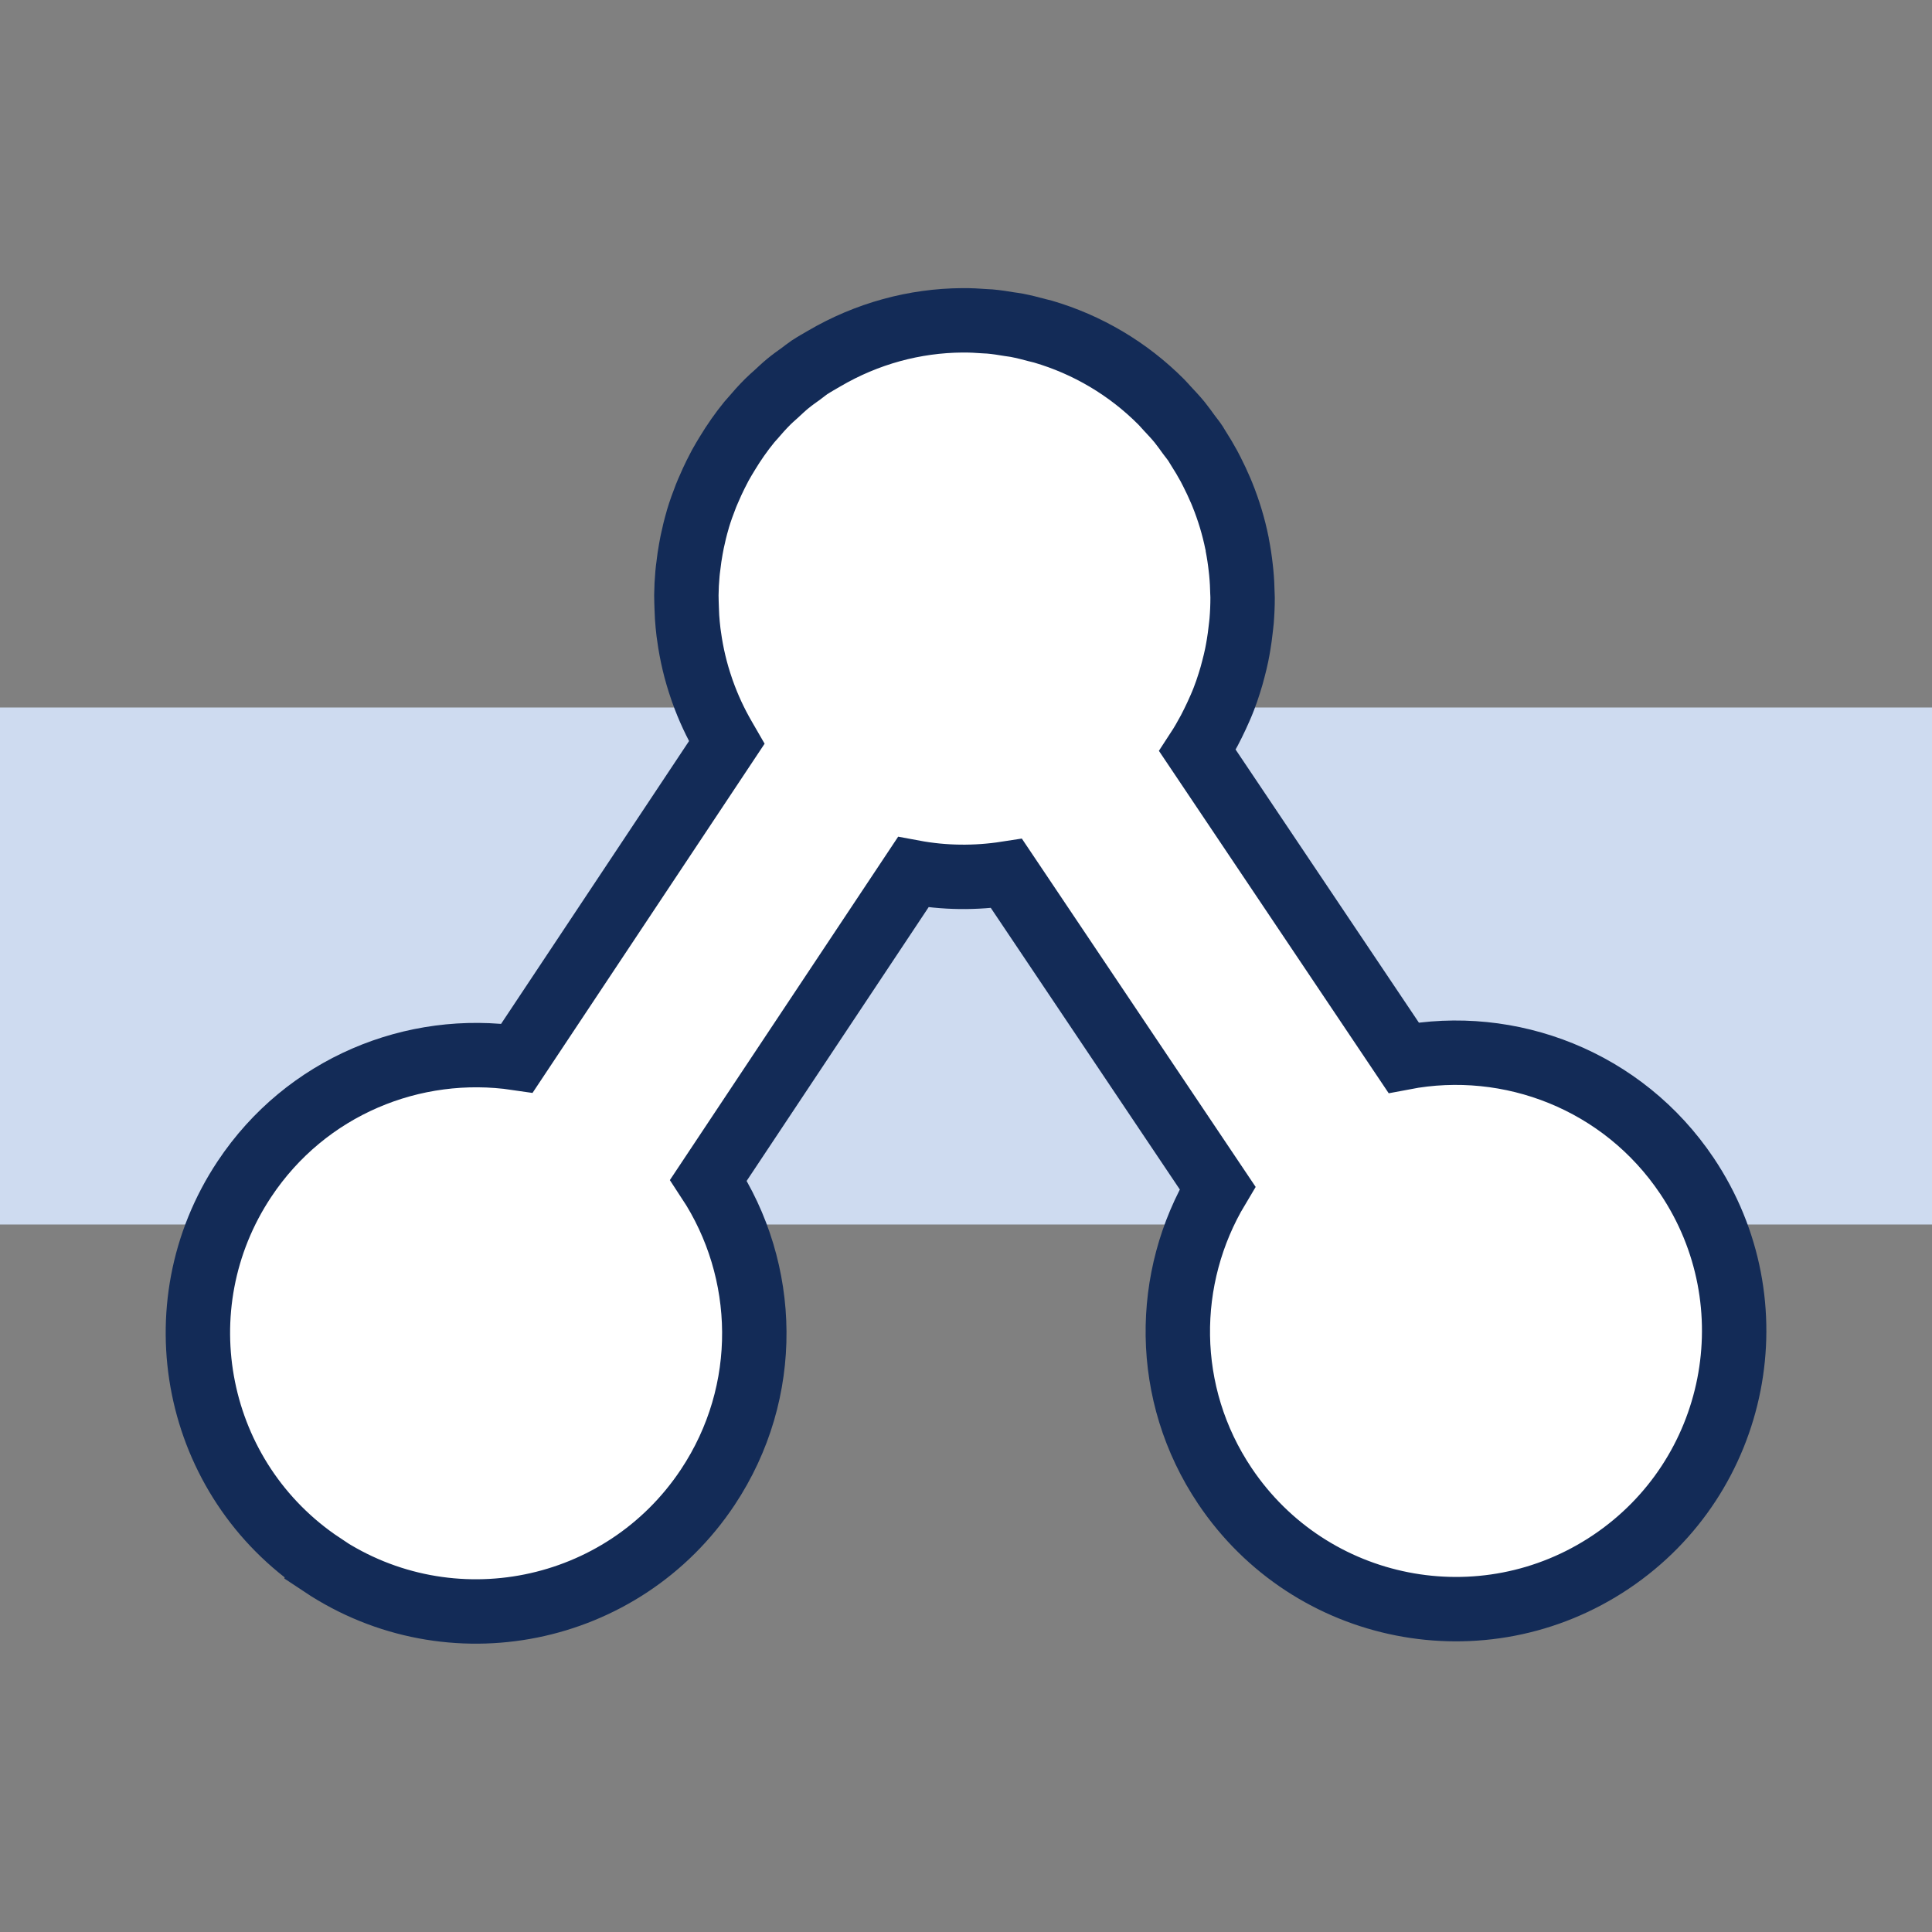
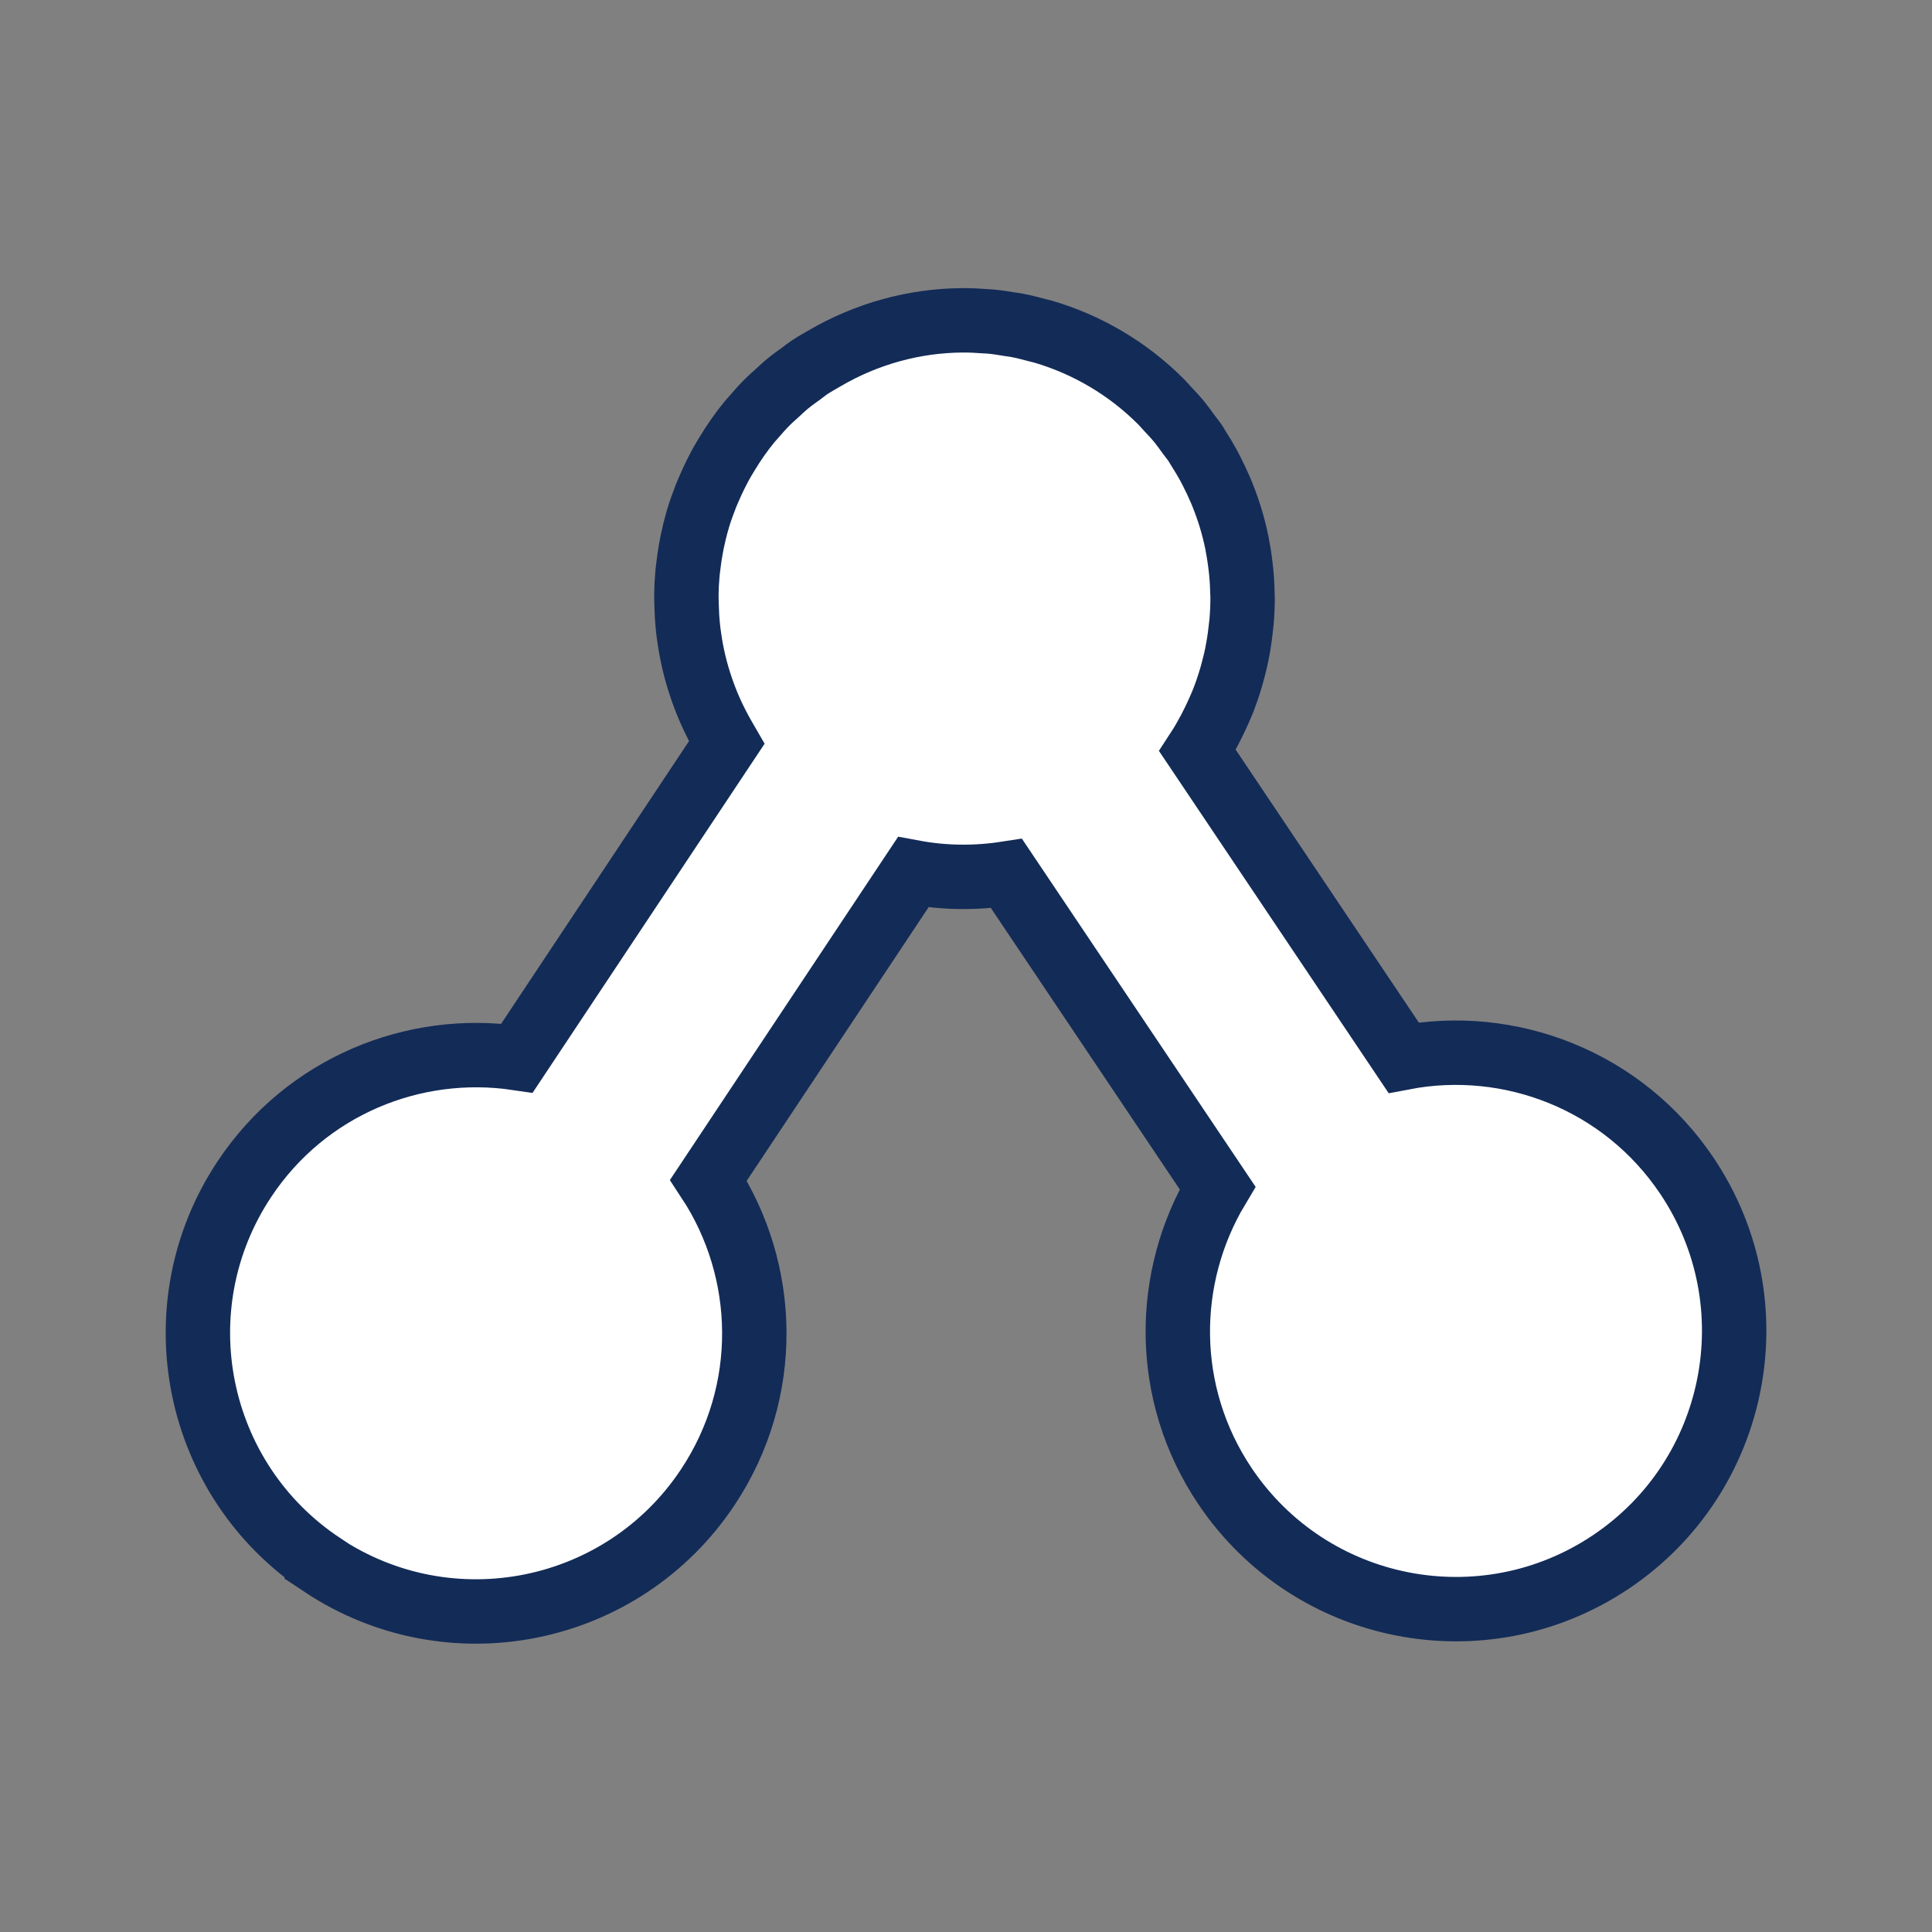
<svg xmlns="http://www.w3.org/2000/svg" id="Layer_1" version="1.1" viewBox="0 0 30 30">
  <rect x="0" y="0" width="30" height="30" fill="#808080" stroke="none" />
  <defs>
    <style>
      .st0 {
        fill: #fff;
        stroke: #132b57;
        stroke-miterlimit: 10;
      }

      .st1 {
        fill: #cedbf0;
      }
    </style>
  </defs>
-   <rect class="st1" y="10.986" width="30" height="8.028" />
  <path class="st0" d="M5.001,24.3c1.987,1.321,4.668.781,5.989-1.206.989-1.488.935-3.364.011-4.768l3.179-4.782c.482.09.972.094,1.449.02l3.277,4.882c-.833,1.391-.849,3.193.114,4.628,1.33,1.981,4.013,2.509,5.995,1.179,1.981-1.33,2.509-4.013,1.18-5.994-.995-1.483-2.75-2.152-4.4-1.836l-3.2-4.768c.066-.101.126-.206.183-.312.02-.037.038-.075.057-.112.038-.077.074-.154.108-.232.02-.047.041-.094.059-.142.033-.084.062-.17.089-.256.023-.071.043-.143.061-.214.019-.071.036-.142.051-.214.012-.056.021-.112.031-.169.012-.073.022-.146.03-.22.005-.047.012-.094.016-.142.01-.121.015-.242.015-.363,0-.018-.002-.035-.002-.053-.002-.113-.008-.226-.019-.339-.002-.024-.005-.049-.008-.073-.013-.118-.031-.236-.054-.354-.002-.008-.003-.016-.004-.025-.052-.258-.129-.513-.23-.762-.008-.021-.018-.041-.026-.062-.041-.096-.086-.192-.134-.286-.015-.029-.029-.058-.045-.087-.051-.094-.106-.186-.165-.278-.012-.019-.023-.039-.036-.059-.003-.005-.006-.01-.009-.015-.031-.047-.067-.089-.1-.134-.048-.066-.095-.133-.147-.197-.062-.076-.128-.145-.194-.216-.03-.032-.057-.065-.088-.096-.521-.524-1.156-.894-1.839-1.094-.028-.008-.057-.013-.085-.021-.106-.029-.213-.056-.321-.077-.037-.007-.075-.011-.113-.017-.101-.017-.203-.033-.305-.042-.025-.002-.049-.002-.074-.004-.116-.009-.233-.015-.349-.014-.002,0-.004,0-.006,0-.735.005-1.475.201-2.148.596-.072.042-.144.082-.214.128-.004.003-.008.005-.012.007-.043.029-.082.062-.124.093-.071.051-.142.101-.21.157-.066.054-.126.112-.188.169-.042.038-.085.074-.125.115-.086.086-.166.176-.244.268-.013.016-.027.029-.04.045-.128.156-.242.321-.345.491-.037.061-.074.122-.108.184-.025.046-.049.093-.072.14-.037.075-.072.15-.104.226-.015.036-.032.071-.046.108-.046.117-.088.234-.124.353-.002.008-.004.015-.006.023-.033.112-.06.225-.084.339-.007.035-.014.071-.02.106-.016.088-.029.177-.039.266-.005.04-.011.081-.014.121-.01.111-.016.222-.017.332,0,.066.003.132.005.198.002.048.003.095.006.143.005.079.013.157.022.235.003.023.007.046.01.069.037.272.101.541.192.805.006.016.012.033.017.049.087.245.198.485.333.717.014.025.027.05.041.074l-3.256,4.899c-1.604-.237-3.275.438-4.232,1.878-1.321,1.987-.781,4.668,1.206,5.989Z" />
</svg>